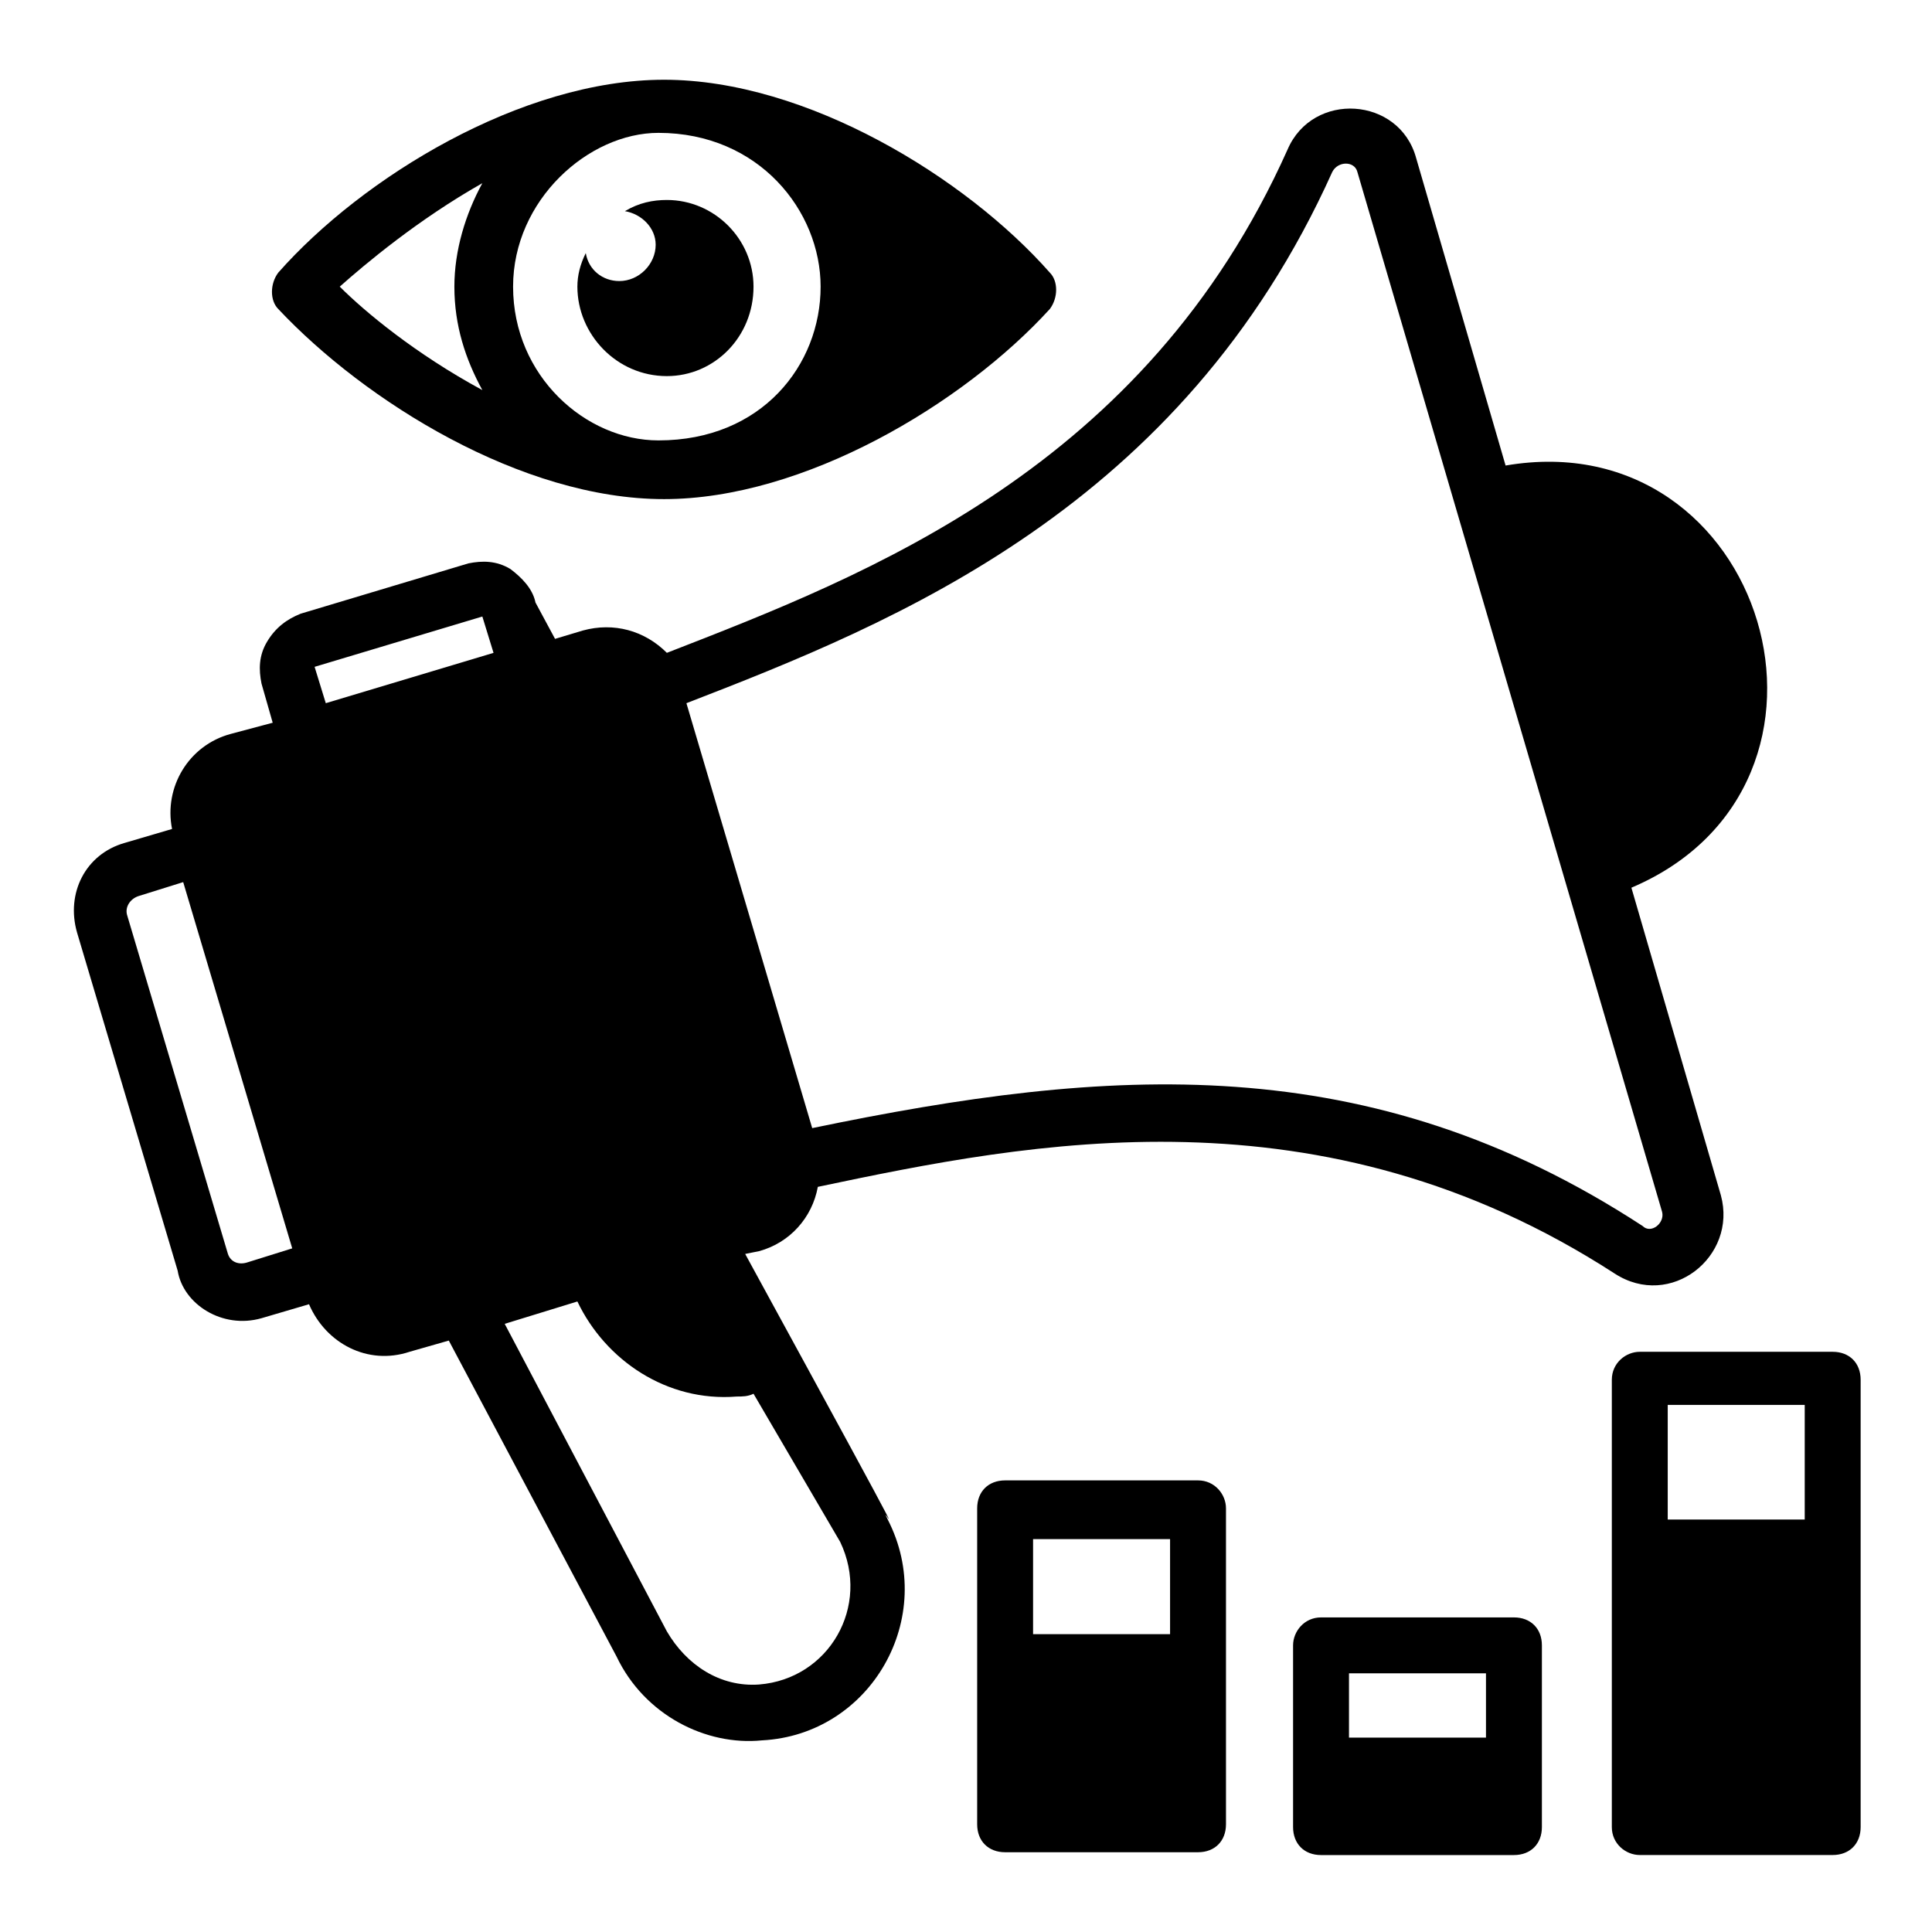
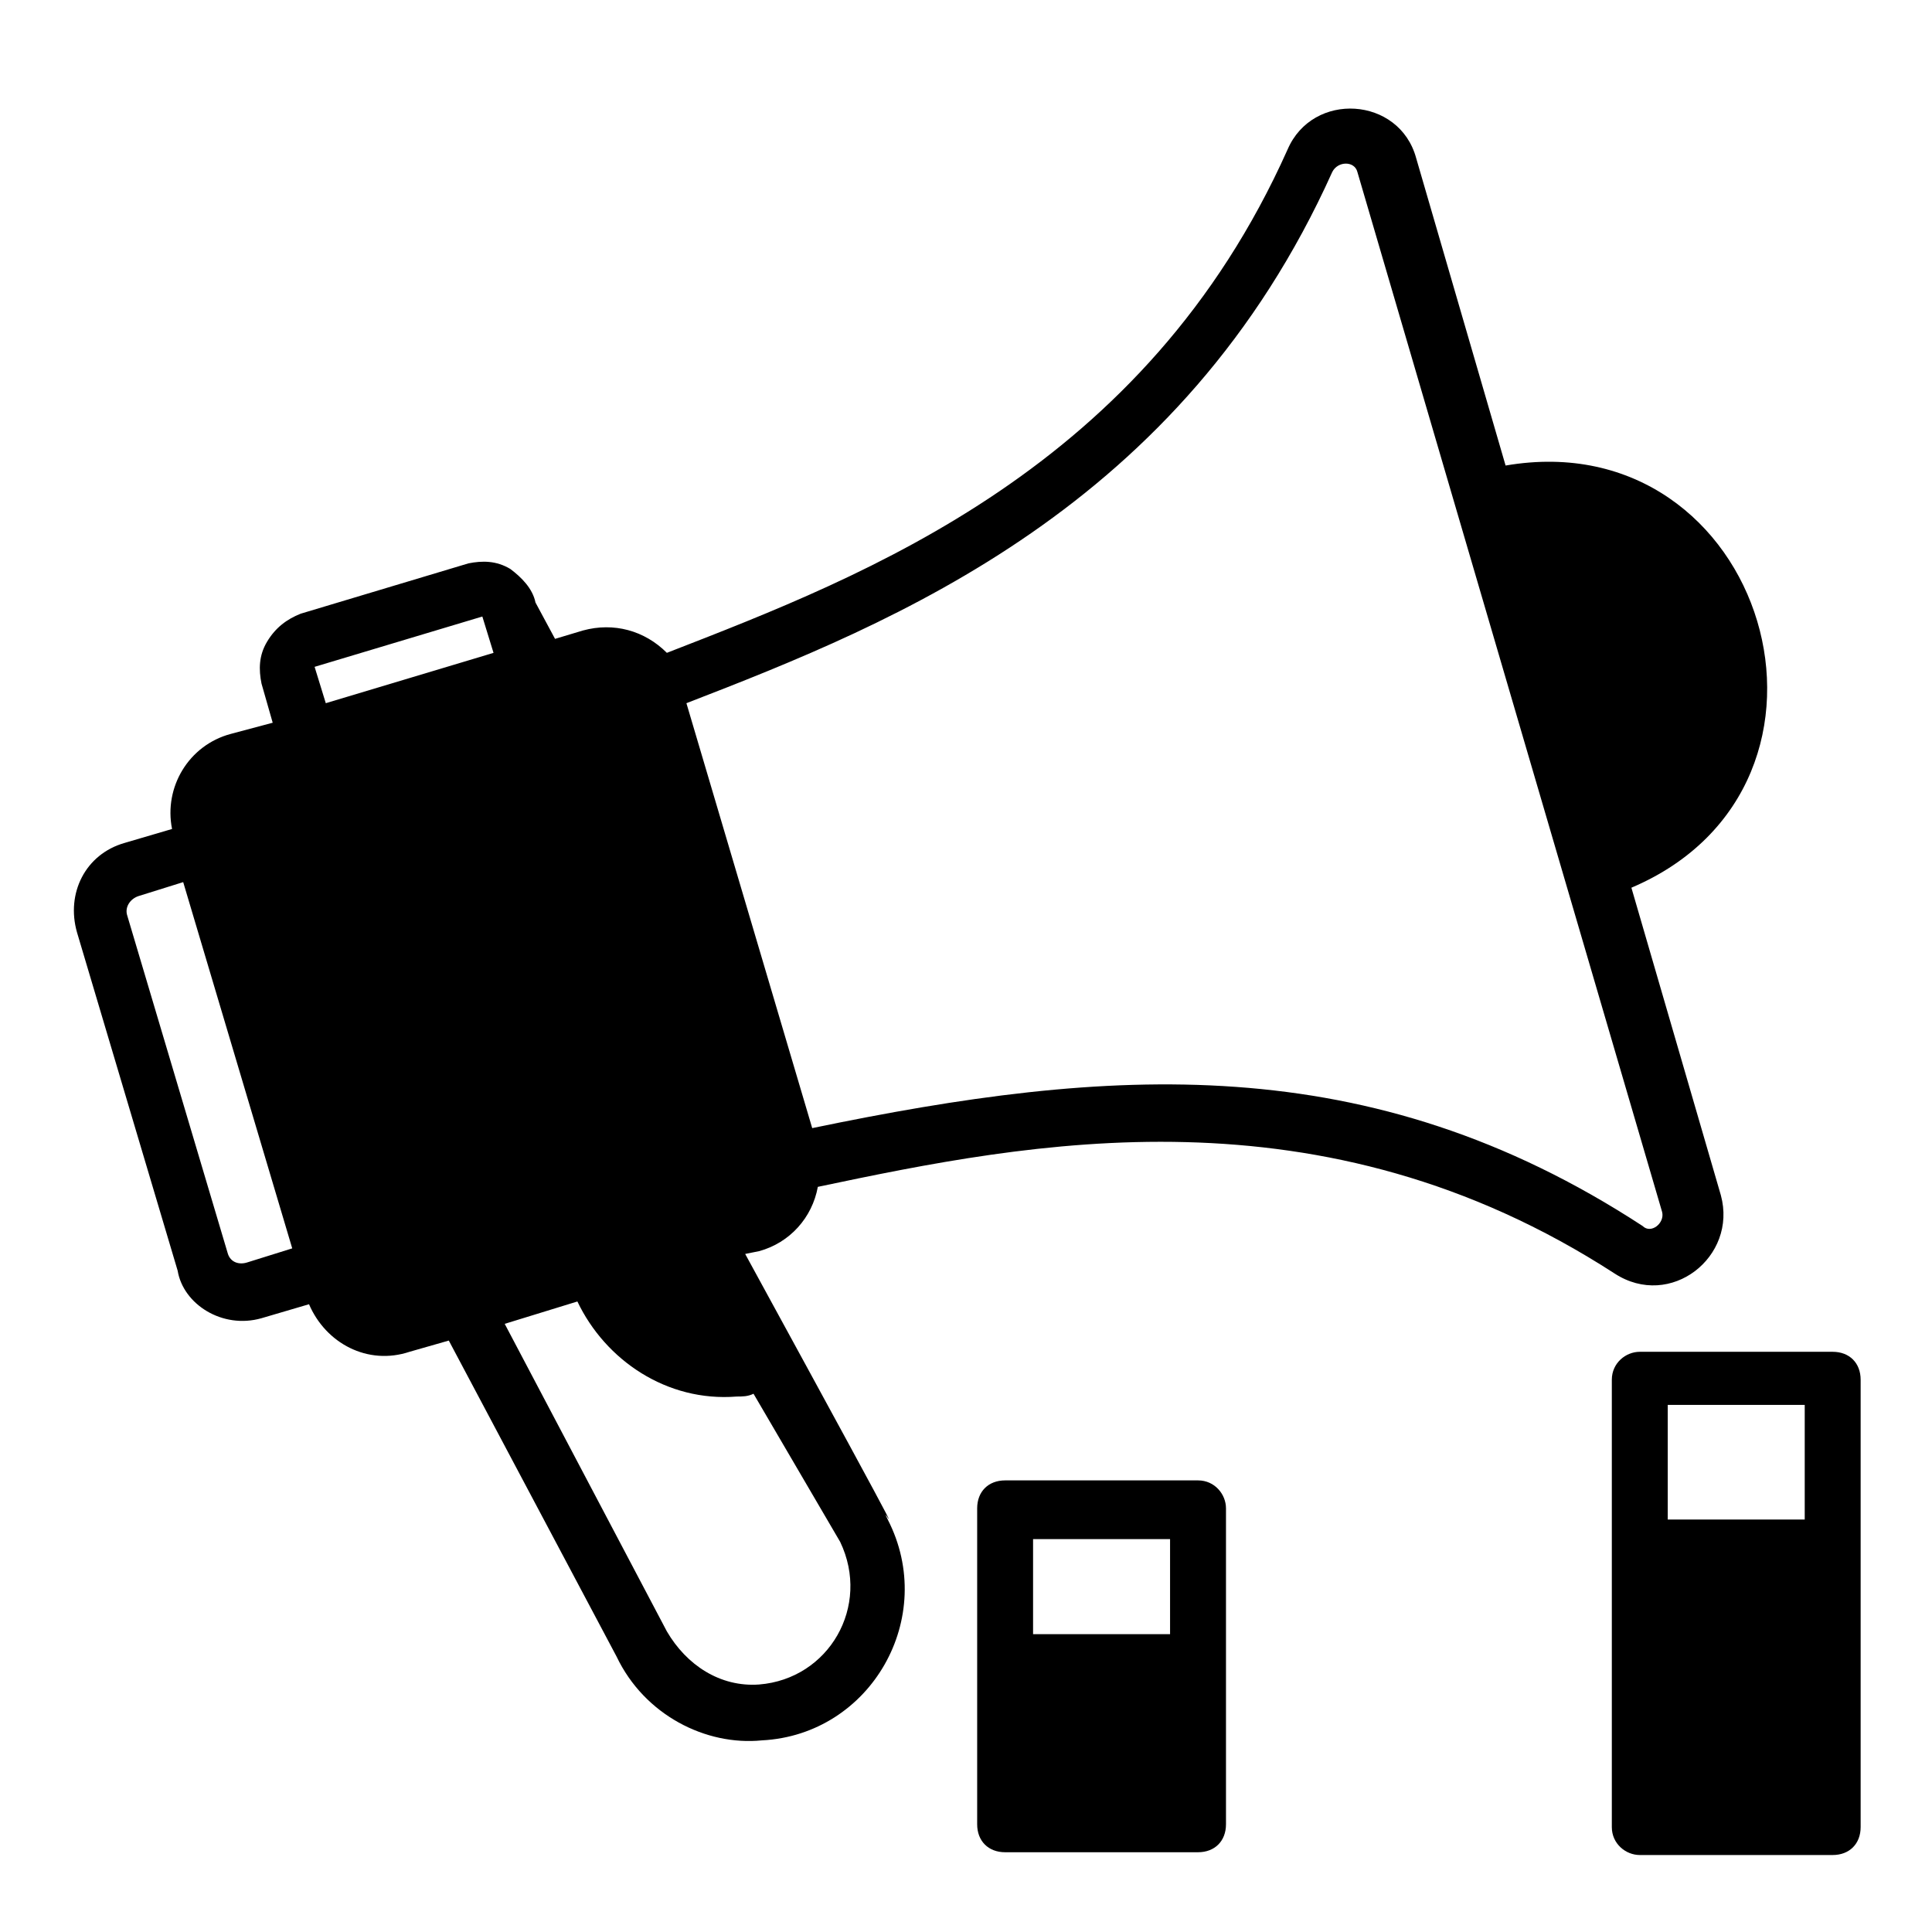
<svg xmlns="http://www.w3.org/2000/svg" fill="#000000" width="800px" height="800px" version="1.1" viewBox="144 144 512 512">
  <g>
    <path d="m341.47 476.31 3.703-0.742c8.148-2.223 14.078-8.891 15.559-17.039 56.309-11.855 133.36-27.414 211.16 22.969 14.816 9.633 32.598-4.445 28.152-20.746l-23.707-81.5c64.457-27.414 35.562-123.73-33.34-111.88l-23.707-81.5c-4.445-16.301-27.414-17.781-34.082-2.223-37.785 84.461-111.13 112.62-164.48 133.36-5.926-5.926-14.078-8.148-22.227-5.926l-7.41 2.223-5.184-9.633c-0.742-3.703-3.703-6.668-6.668-8.891-3.703-2.223-7.41-2.223-11.113-1.48l-44.453 13.336c-3.703 1.48-6.668 3.703-8.891 7.41-2.223 3.703-2.223 7.41-1.48 11.113l2.965 10.371-11.113 2.965c-11.113 2.965-17.781 14.078-15.559 25.191l-12.594 3.703c-10.371 2.965-15.559 13.336-12.594 23.707l26.672 89.648c1.473 8.891 11.848 15.559 22.219 12.594l12.594-3.703c4.445 10.371 15.559 16.301 26.672 12.594l10.371-2.965 44.453 83.723c7.41 15.559 23.707 23.707 38.527 22.227 28.895-1.48 46.676-32.598 33.34-58.531-3.699-7.41 14.82 25.934-37.781-70.383zm3.703 114.1c-10.371 0.742-19.262-5.188-24.449-14.078l-42.973-81.5 19.262-5.926c7.41 15.559 23.707 26.672 42.23 25.191 1.48 0 2.965 0 4.445-0.742l22.969 39.266c8.152 17.043-2.961 36.305-21.484 37.789zm-140.77-114.1-26.672-89.648c-0.742-2.223 0.742-4.445 2.965-5.188l11.852-3.703 28.895 97.059-11.855 3.703c-2.219 0.738-4.441 0-5.184-2.223zm22.969-155.59 44.453-13.336 2.965 9.633-44.453 13.336zm276.35-131.14 80.758 275.61c0.742 2.965-2.965 5.926-5.188 3.703-72.609-47.418-141.51-42.23-220.05-25.93l-33.336-112.61c55.566-21.484 131.14-51.863 171.15-140.77 1.48-2.965 5.926-2.965 6.664-0.004z" />
    <path d="m629.68 502.24h-51.121c-3.703 0-7.41 2.965-7.41 7.41v118.54c0 4.445 3.703 7.41 7.41 7.41h51.121c4.445 0 7.41-2.965 7.41-7.41v-118.54c0-4.445-2.965-7.41-7.41-7.41zm-7.41 44.453h-36.305v-30.375h36.305z" />
-     <path d="m545.21 572.63h-51.121c-4.445 0-7.41 3.703-7.41 7.41v48.16c0 4.445 2.965 7.41 7.41 7.41h51.121c4.445 0 7.41-2.965 7.41-7.41v-48.16c0-4.449-2.965-7.41-7.41-7.41zm-7.41 31.855h-36.305v-17.039h36.305z" />
    <path d="m461.49 536.32h-51.121c-4.445 0-7.41 2.965-7.41 7.41v83.723c0 4.445 2.965 7.41 7.41 7.41h51.121c4.445 0 7.41-2.965 7.41-7.41v-83.727c0-3.703-2.965-7.406-7.41-7.406zm-7.41 40.75h-36.305v-25.191h36.305z" />
-     <path d="m319.98 276.27c37.043 0 79.277-25.191 102.24-50.383 2.223-2.965 2.223-7.41 0-9.633-22.227-25.191-64.457-51.121-102.24-51.121-37.785 0-80.016 25.93-102.24 51.121-2.223 2.965-2.223 7.41 0 9.633 22.969 24.449 64.457 50.383 102.24 50.383zm-48.156-83.723c-4.445 8.148-7.41 17.781-7.41 27.414 0 10.371 2.965 19.262 7.41 27.414-17.781-9.633-31.117-20.746-37.785-27.414 6.668-5.926 20.742-17.781 37.785-27.414zm89.648 27.414c0 20.746-15.559 40.75-42.973 40.75-19.262 0-38.527-17.039-38.527-40.75 0-22.969 20.004-40.75 38.527-40.75 26.672 0 42.973 20.746 42.973 40.75z" />
-     <path d="m317.76 208.85c0 5.188-4.445 9.633-9.633 9.633-4.445 0-8.148-2.965-8.891-7.41-1.48 2.965-2.223 5.926-2.223 8.891 0 12.594 10.371 23.707 23.707 23.707 12.594 0 22.969-10.371 22.969-23.707 0-12.594-10.371-22.969-22.969-22.969-3.703 0-7.41 0.742-11.113 2.965 4.449 0.742 8.152 4.445 8.152 8.891z" />
  </g>
</svg>